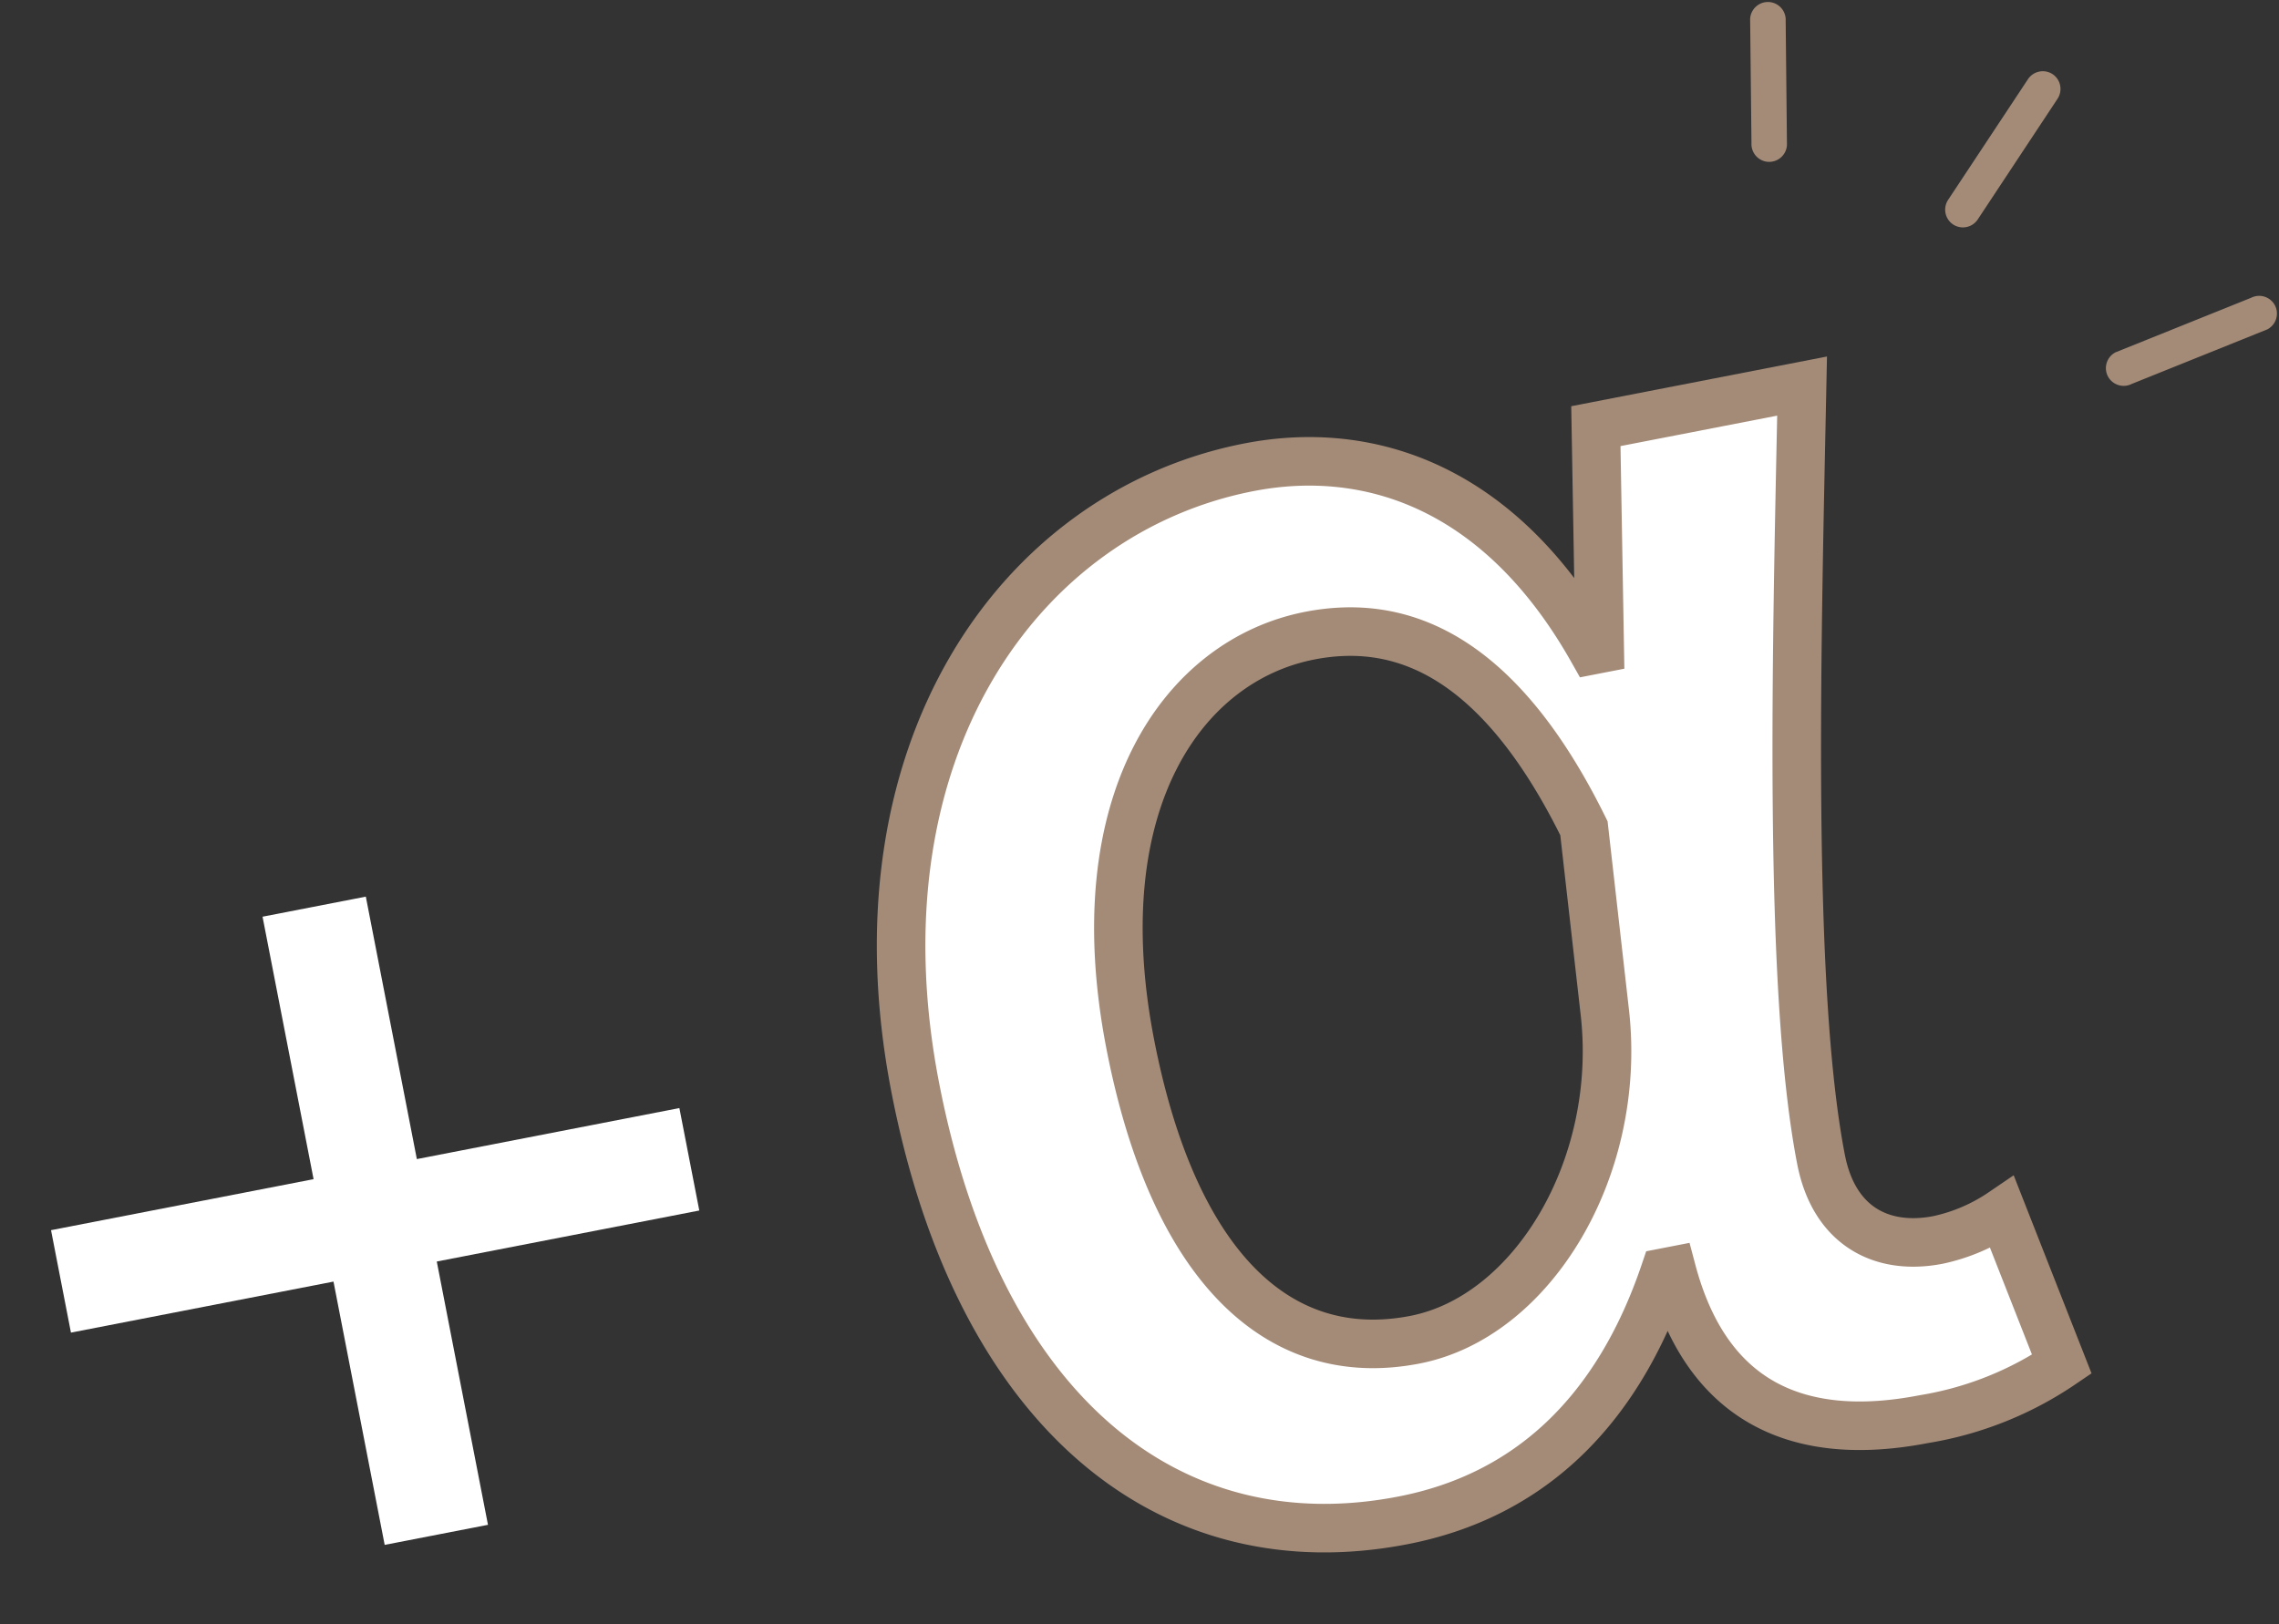
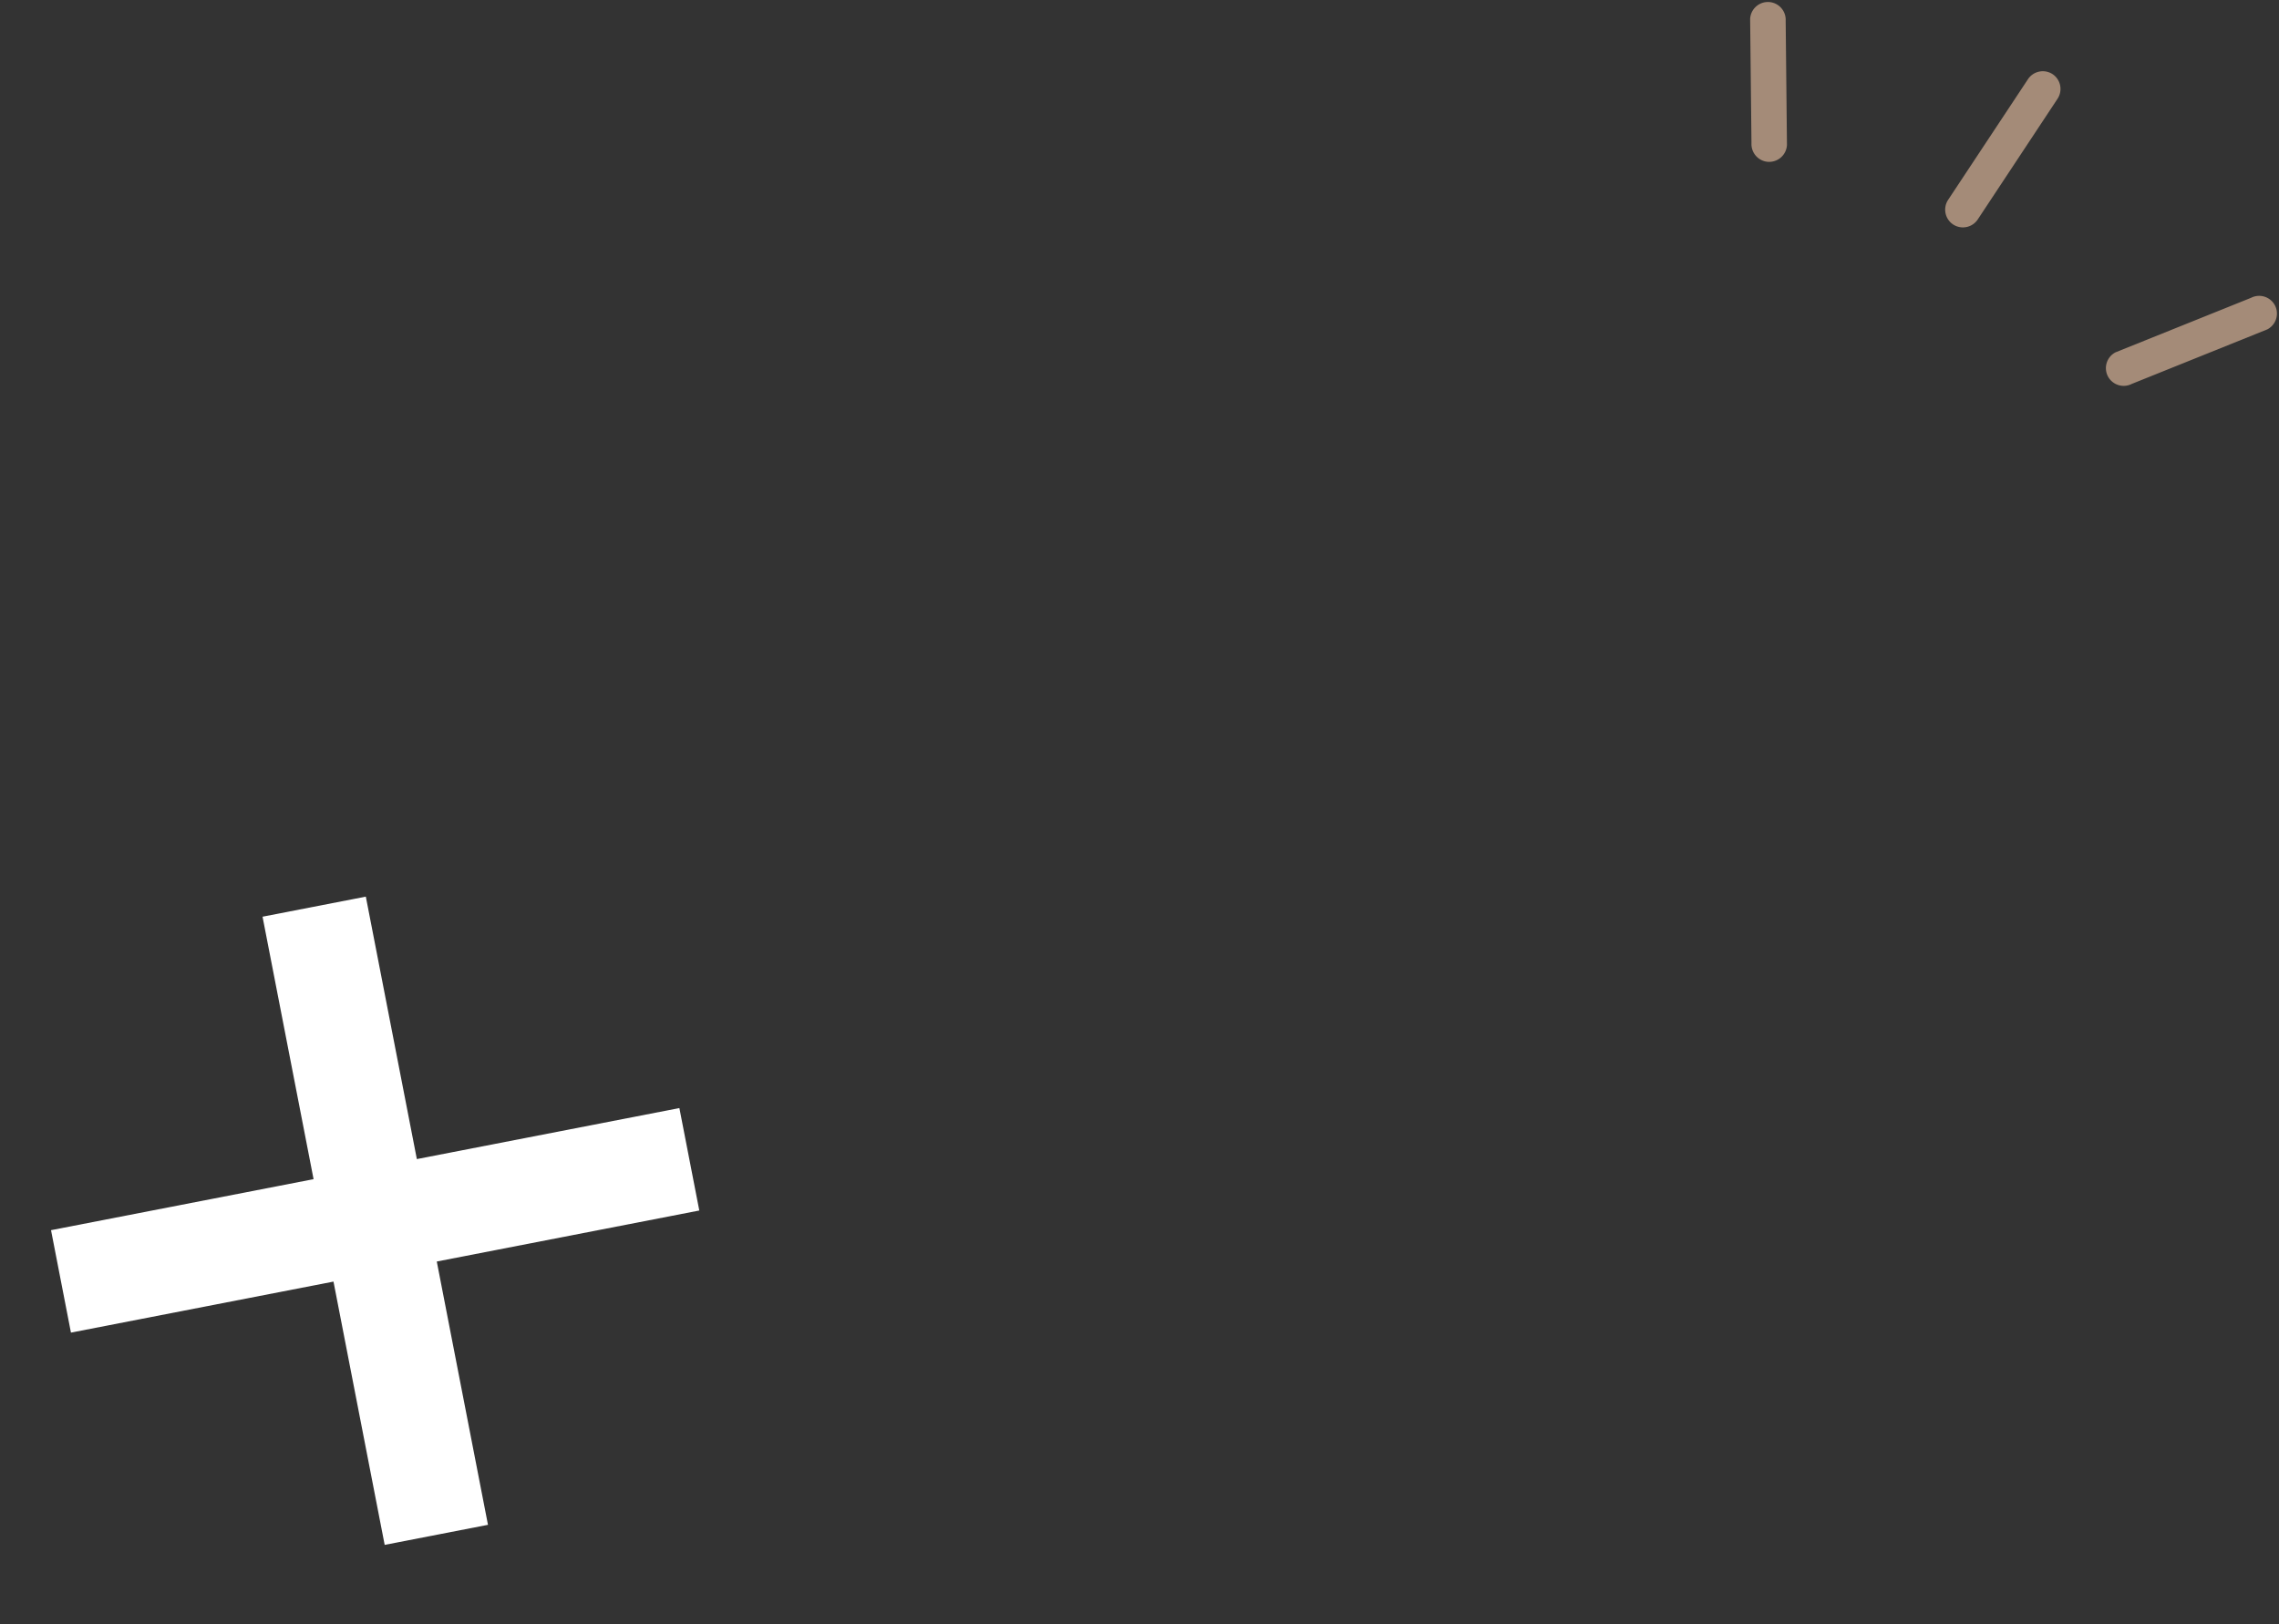
<svg xmlns="http://www.w3.org/2000/svg" width="140.8" height="100.384" viewBox="0 0 140.8 100.384">
  <rect x="0" y="0" width="140.8" height="100.384" fill="#333333" stroke="none" />
  <g id="グループ_278" data-name="グループ 278" transform="translate(-471.968 -1309.687) rotate(-11)">
    <path id="合体_1" data-name="合体 1" d="M166.813,407.247V390.672H150.289v-6.449h16.524V367.7h6.5v16.523h16.523v6.449H173.314v16.576Z" transform="translate(51.696 1066.686)" fill="#fff" />
-     <path id="パス_169" data-name="パス 169" d="M29.281,9.3c7.857,0,14.233-3.985,18.787-11.956h.455C49.093,5.769,54.216,9.3,62.073,9.3a21.224,21.224,0,0,0,9-1.708L69.246-2.315a11.229,11.229,0,0,1-4.213.911c-3.53,0-6.149-2.05-6.149-6.262,0-10.817,4.555-31.312,7.97-47.139H53.875l-2.391,13.55h-.455C47.385-52.187,39.984-56.4,32.355-56.4,17.894-56.4,4.8-43.875,4.8-22.7,4.8-2.087,14.706,9.3,29.281,9.3ZM32.127-1.518c-8.654,0-13.777-7.4-13.777-21.292,0-15.258,7.743-22.659,15.713-22.659,5.579,0,11.159,3.188,14.347,14.916l-.911,11.5C46.7-9.489,39.528-1.518,32.127-1.518Z" transform="translate(251.28 1475.15)" fill="#fff" stroke="#a48b78" stroke-linecap="round" stroke-width="3" />
    <g id="グループ_279" data-name="グループ 279" transform="translate(1261.359 287.849) rotate(-2)">
      <path id="パス_6" data-name="パス 6" d="M2.192,9.807h0A1.1,1.1,0,0,0,3.207,8.632L2.192,1.017A1.1,1.1,0,0,0,1.017,0h0A1.1,1.1,0,0,0,0,1.176L1.018,8.793A1.1,1.1,0,0,0,2.193,9.808Z" transform="translate(-979.794 1074.951) rotate(20)" fill="#a48b78" />
      <path id="パス_7" data-name="パス 7" d="M.619,10.091h0a1.1,1.1,0,0,0,1.466-.509L6.071,1.576A1.1,1.1,0,0,0,5.561.11h0A1.1,1.1,0,0,0,4.1.619L.11,8.625a1.1,1.1,0,0,0,.509,1.466Z" transform="translate(-967.957 1081.57) rotate(20)" fill="#a48b78" />
      <path id="パス_8" data-name="パス 8" d="M.19,6.079h0a1.1,1.1,0,0,0,1.525.291l7.9-4.365A1.1,1.1,0,0,0,9.906.481h0A1.1,1.1,0,0,0,8.382.19L.481,4.555A1.1,1.1,0,0,0,.19,6.079Z" transform="translate(-961.73 1096.767) rotate(20)" fill="#a48b78" />
    </g>
  </g>
</svg>